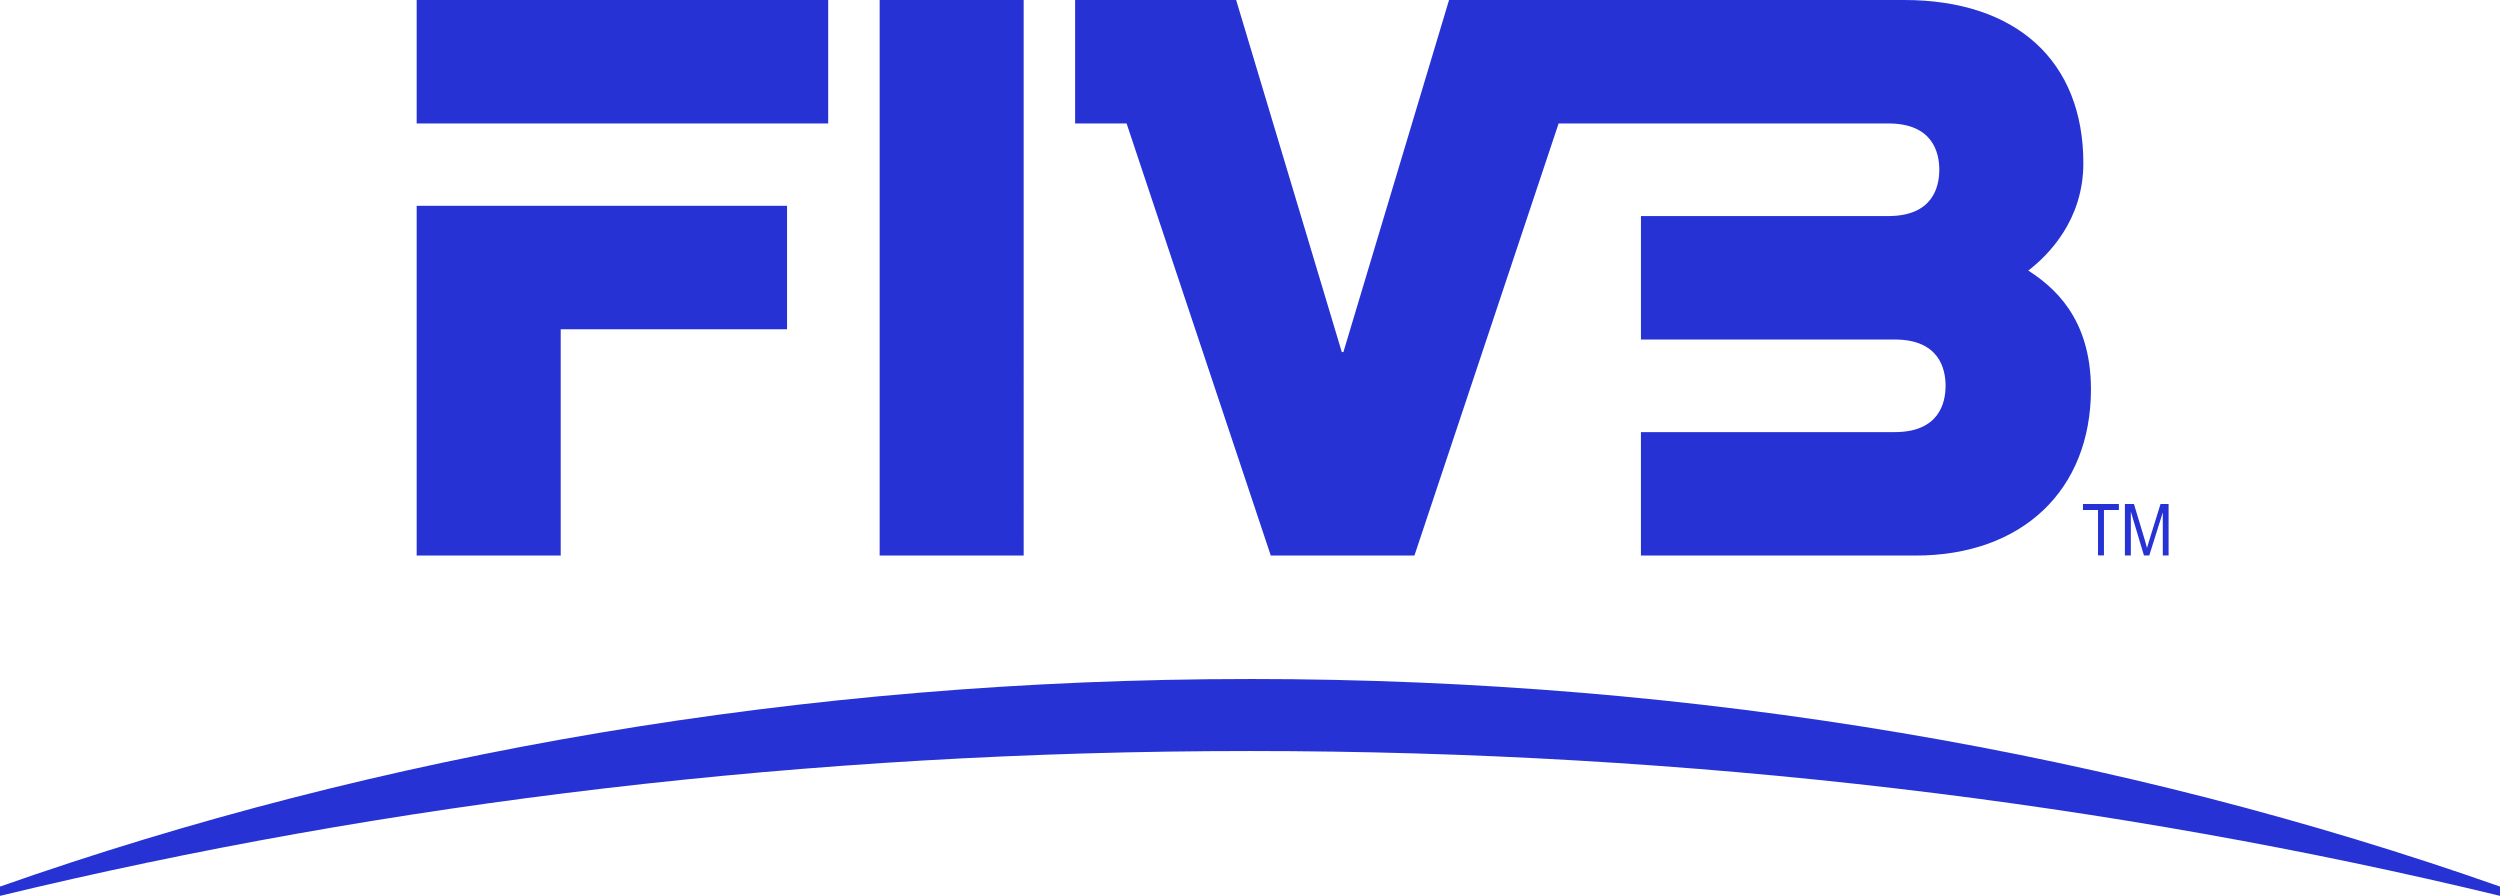
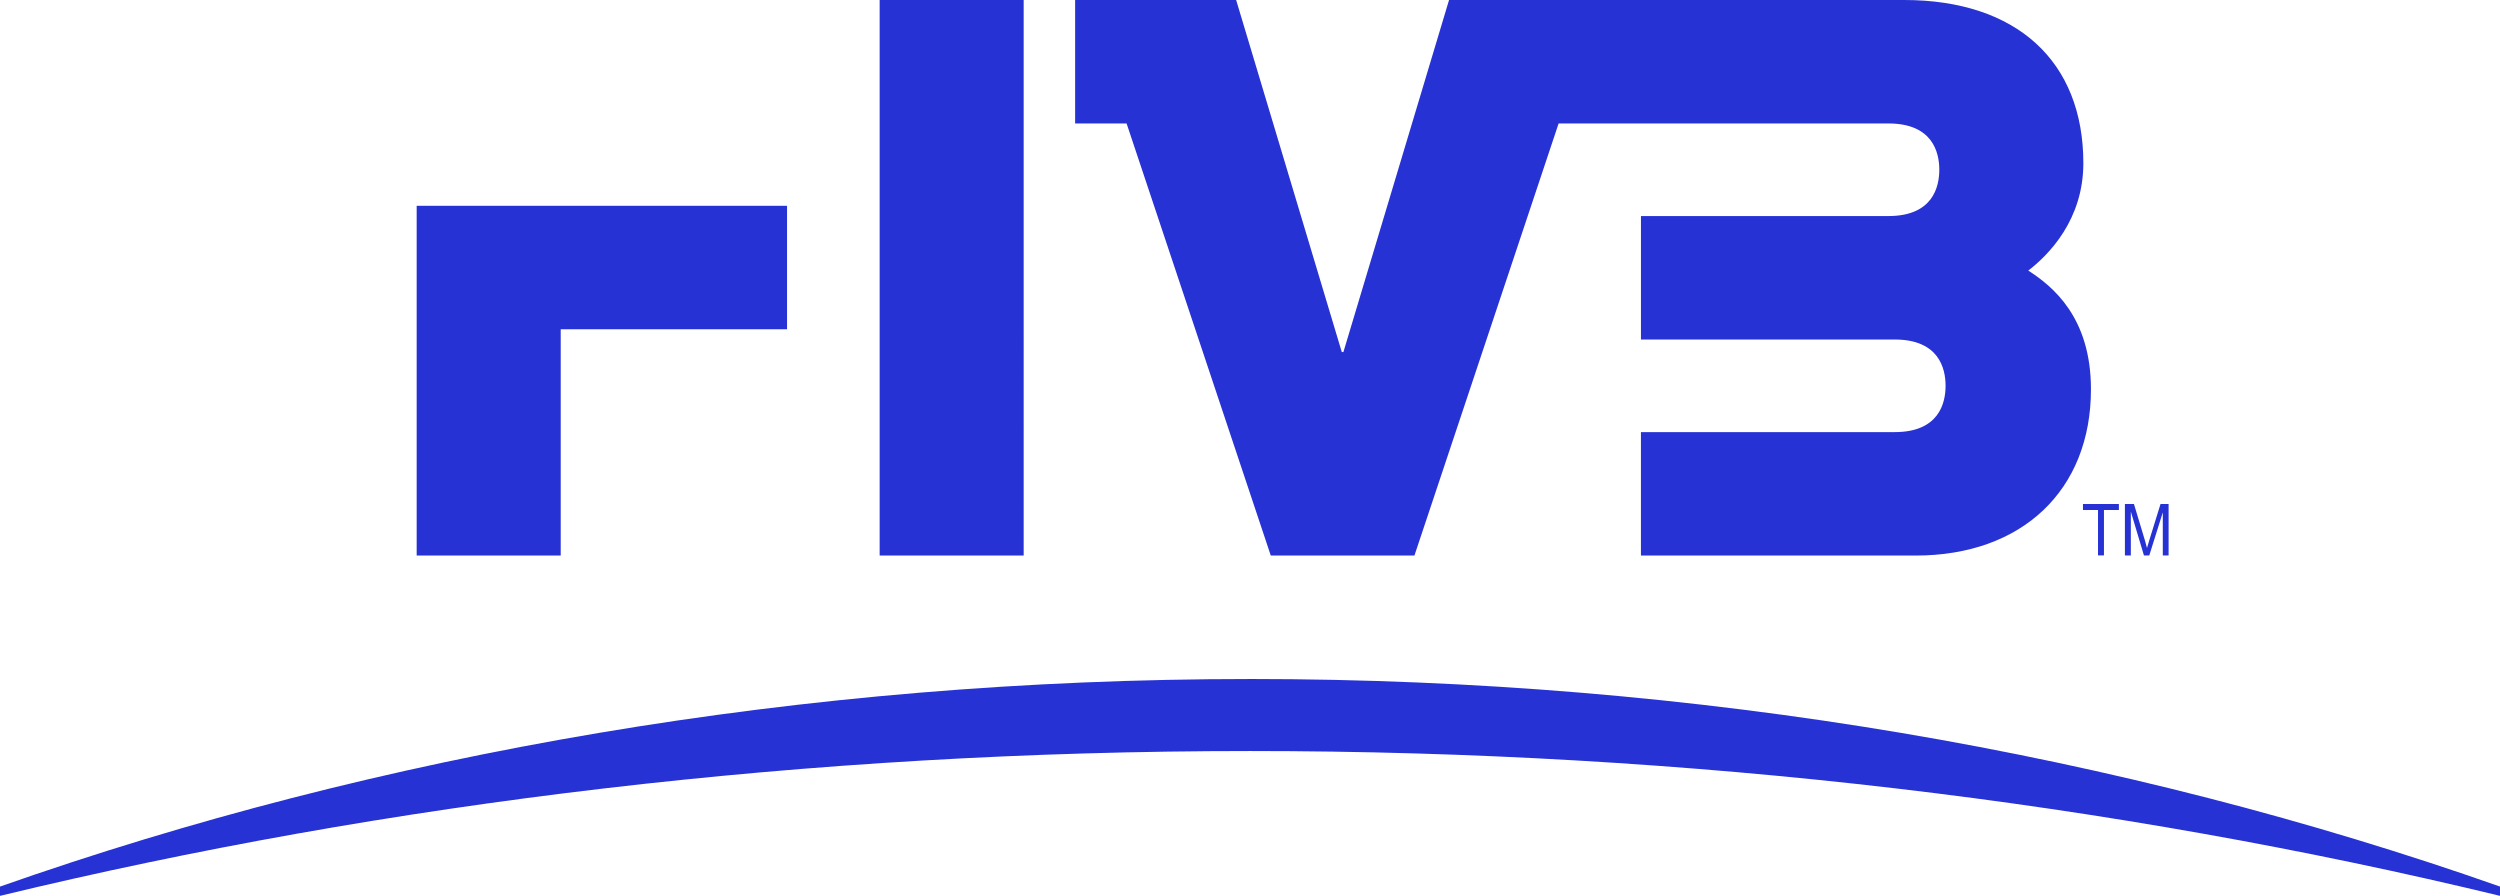
<svg xmlns="http://www.w3.org/2000/svg" viewBox="0 0 131.16 47">
  <g fill="#2632D4" fill-rule="evenodd">
-     <path d="M46.15 29.147h7.556V0H46.15zM21.86 29.147h7.557V17.273h11.875v-6.477H21.86v18.351Zm0-22.67h21.59V.001H21.86v6.476ZM106.413 14.195c1.089-.84 2.888-2.674 2.888-5.633 0-5.361-3.516-8.562-9.404-8.562H76.023L70.48 18.471h-.084L64.853.001h-8.448v6.476h2.7l7.565 22.67h7.536l7.565-22.67h17.302c2.324 0 2.67 1.522 2.67 2.428 0 .908-.346 2.43-2.67 2.43H86.091v6.477h13.312c2.323 0 2.67 1.522 2.67 2.428 0 .908-.347 2.43-2.67 2.43H86.09v6.477h14.407c5.59 0 9.203-3.424 9.203-8.724 0-3.792-2.018-5.406-3.288-6.228M65.581 35.624c-23.5 0-45.745 3.912-65.581 10.89V47c20.273-4.9 42.404-7.598 65.58-7.598 23.177 0 45.308 2.697 65.58 7.597v-.486c-19.834-6.977-42.079-10.89-65.579-10.89M110.07 29.14v-2.382h-.79v-.317h1.885v.317h-.783v2.382zM111.481 29.14v-2.699h.474l.577 1.914c.043.175.083.31.108.393.032-.097.073-.236.13-.435l.58-1.872h.423v2.7h-.304v-2.26l-.709 2.26h-.28l-.688-2.3v2.3h-.31Z" />
+     <path d="M46.15 29.147h7.556V0H46.15zM21.86 29.147h7.557V17.273h11.875v-6.477H21.86v18.351Zm0-22.67V.001H21.86v6.476ZM106.413 14.195c1.089-.84 2.888-2.674 2.888-5.633 0-5.361-3.516-8.562-9.404-8.562H76.023L70.48 18.471h-.084L64.853.001h-8.448v6.476h2.7l7.565 22.67h7.536l7.565-22.67h17.302c2.324 0 2.67 1.522 2.67 2.428 0 .908-.346 2.43-2.67 2.43H86.091v6.477h13.312c2.323 0 2.67 1.522 2.67 2.428 0 .908-.347 2.43-2.67 2.43H86.09v6.477h14.407c5.59 0 9.203-3.424 9.203-8.724 0-3.792-2.018-5.406-3.288-6.228M65.581 35.624c-23.5 0-45.745 3.912-65.581 10.89V47c20.273-4.9 42.404-7.598 65.58-7.598 23.177 0 45.308 2.697 65.58 7.597v-.486c-19.834-6.977-42.079-10.89-65.579-10.89M110.07 29.14v-2.382h-.79v-.317h1.885v.317h-.783v2.382zM111.481 29.14v-2.699h.474l.577 1.914c.043.175.083.31.108.393.032-.097.073-.236.13-.435l.58-1.872h.423v2.7h-.304v-2.26l-.709 2.26h-.28l-.688-2.3v2.3h-.31Z" />
  </g>
</svg>